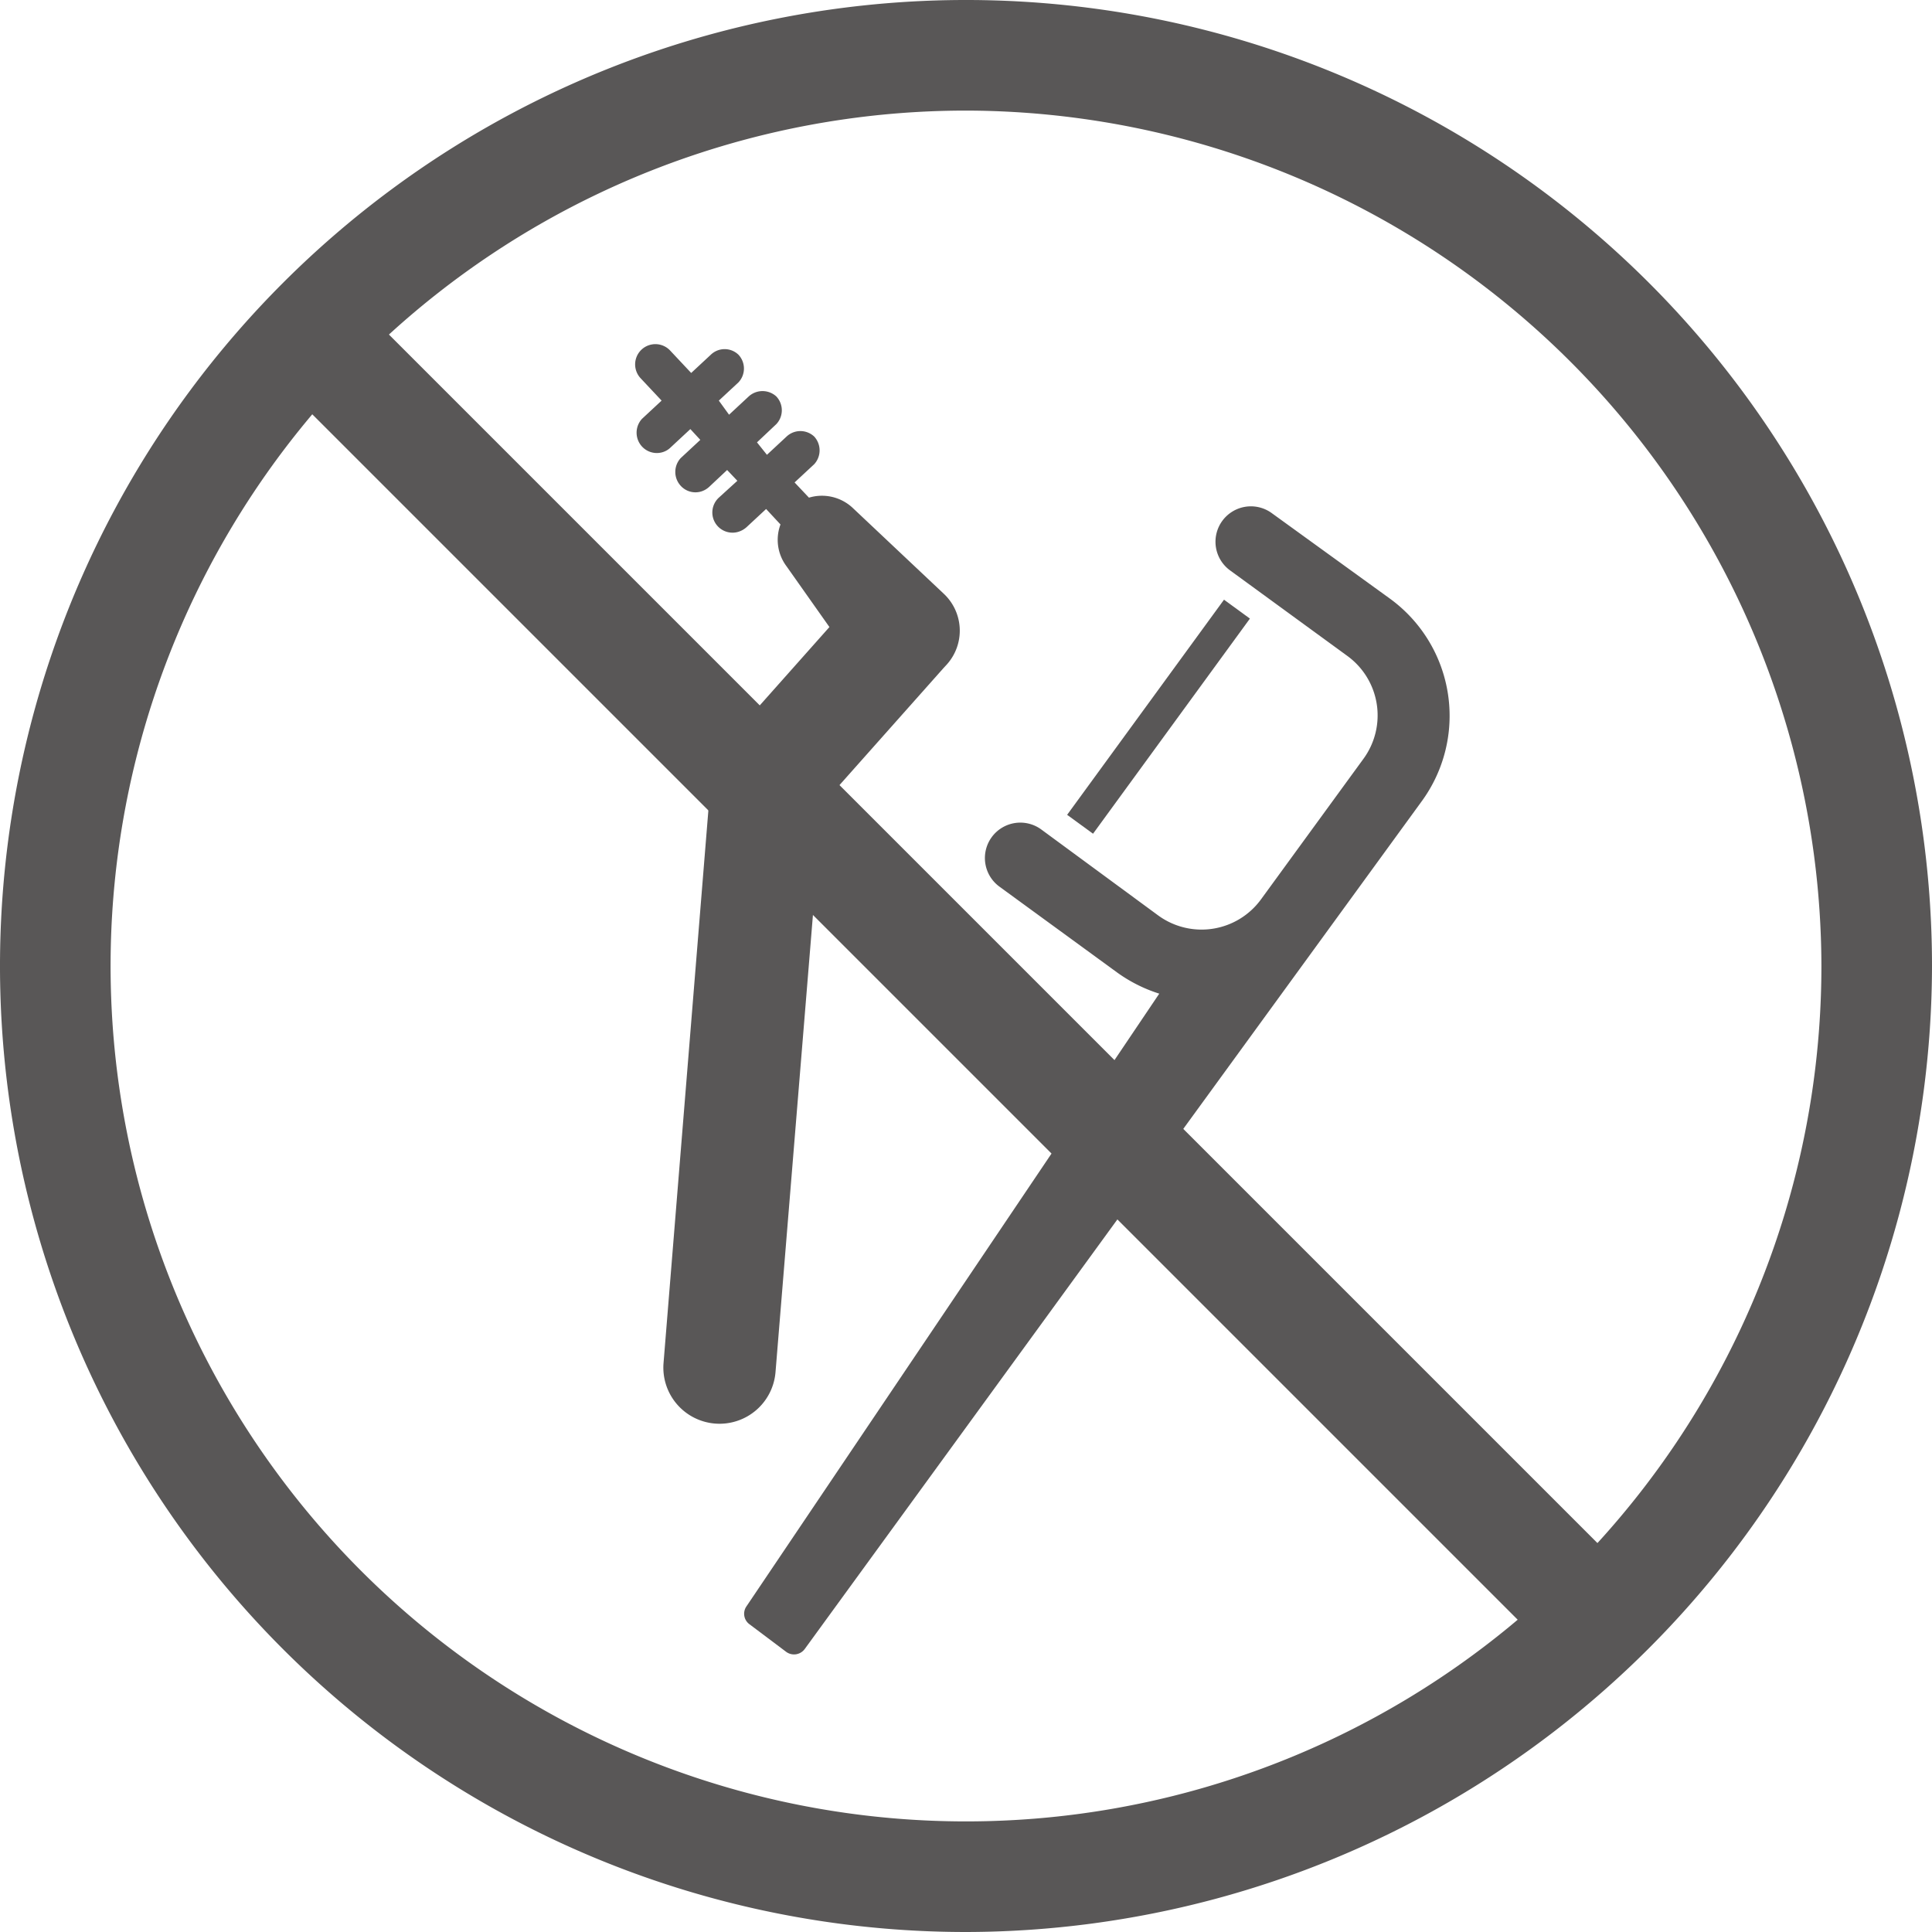
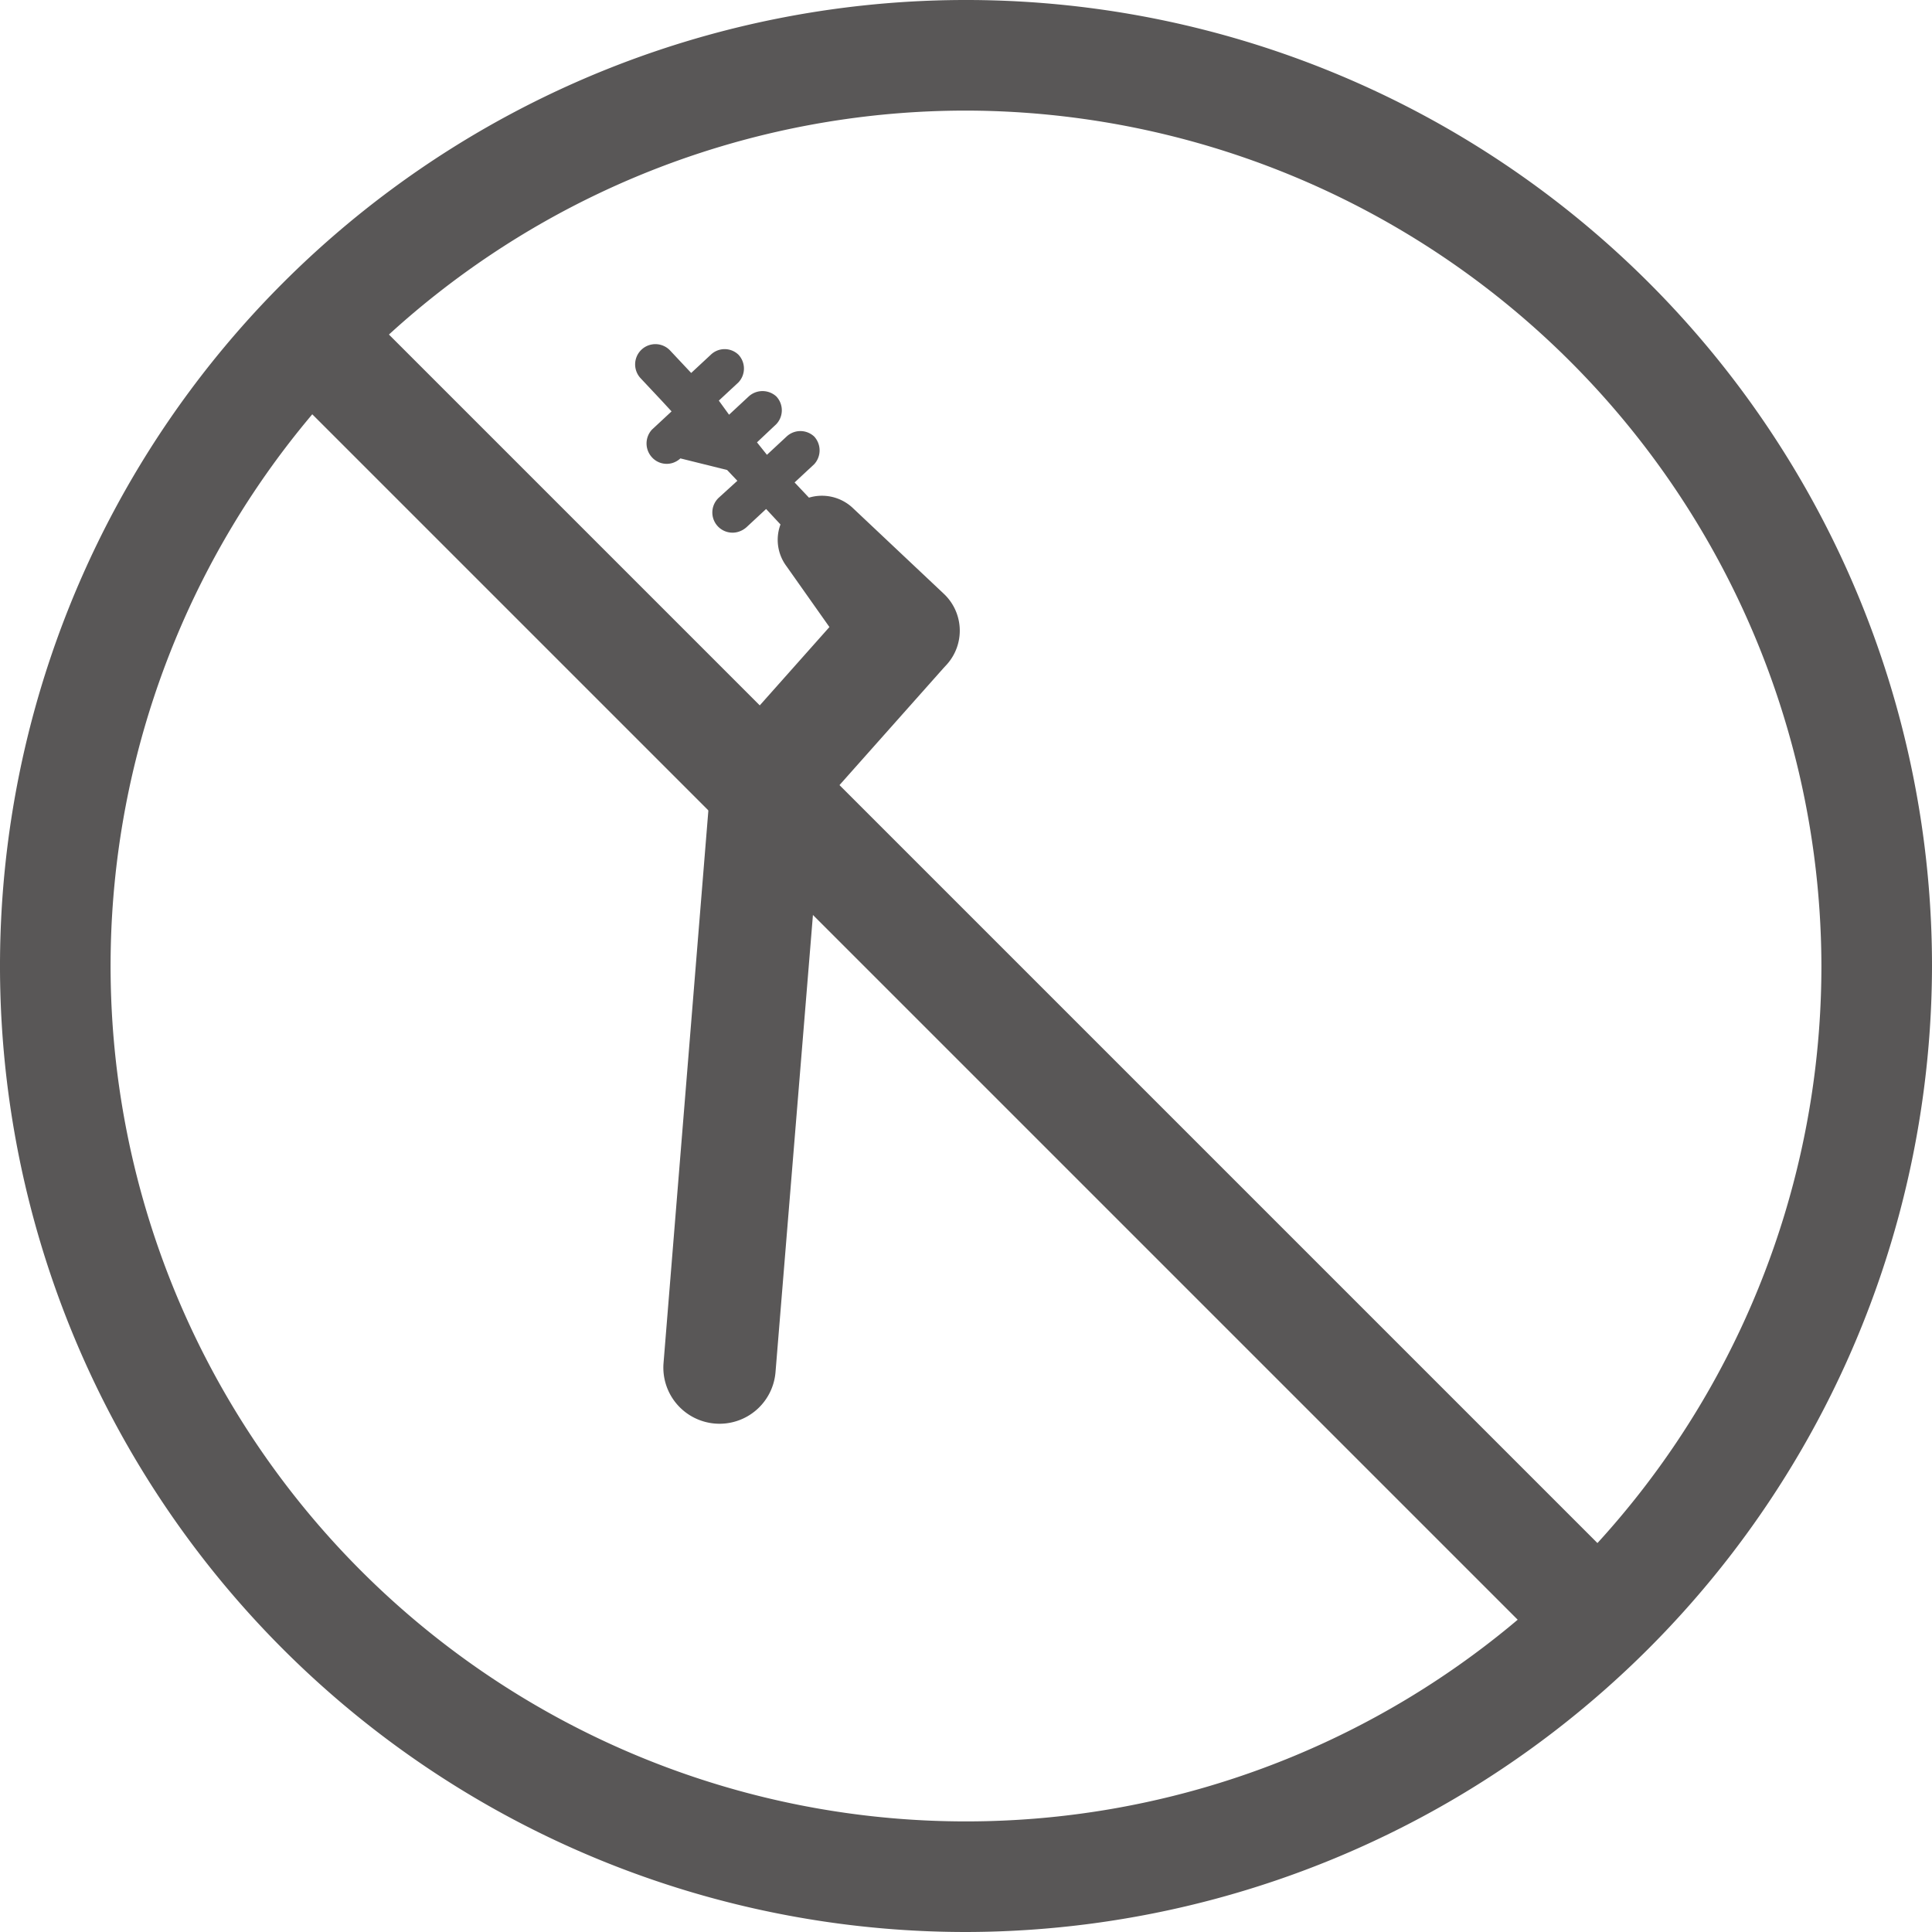
<svg xmlns="http://www.w3.org/2000/svg" viewBox="0 0 69.88 69.88">
  <defs>
    <style>.cls-1{fill:#595757;}</style>
  </defs>
  <title>ban_019</title>
  <g id="レイヤー_2" data-name="レイヤー 2">
    <g id="サイド方眼">
      <path class="cls-1" d="M34.94,69.88A34.94,34.94,0,1,1,69.88,34.94,35,35,0,0,1,34.94,69.88ZM34.94,4A30.94,30.94,0,1,0,65.88,34.94,31,31,0,0,0,34.94,4Z" />
      <rect class="cls-1" x="33.05" y="2.66" width="4" height="66.5" transform="translate(-15.13 35.3) rotate(-45)" />
-       <rect class="cls-1" x="37.09" y="25.34" width="9.63" height="1.16" transform="translate(-3.73 44.51) rotate(-53.9)" />
-       <path class="cls-1" d="M50.27,21.65,46,18.56a1.28,1.28,0,0,0-1.51,2.07l4.25,3.1a2.66,2.66,0,0,1,.58,3.71l-3.71,5.09a2.66,2.66,0,0,1-3.72.58L37.66,30a1.28,1.28,0,1,0-1.51,2.07l4.25,3.1a5.37,5.37,0,0,0,1.53.77L27,58.1a.47.47,0,0,0,.11.65l1.33,1a.48.48,0,0,0,.67-.11L51.41,29A5.24,5.24,0,0,0,50.27,21.65Z" />
-       <path class="cls-1" d="M34.13,21.47l-3.31-3.12A1.63,1.63,0,0,0,29.26,18l-.52-.55.71-.66a.74.74,0,0,0,0-1,.73.73,0,0,0-1,0l-.71.66L27.38,16l.7-.66a.73.73,0,0,0,0-1,.74.74,0,0,0-1,0l-.71.66L26,14.49l.71-.66a.73.73,0,0,0,0-1,.72.72,0,0,0-1,0l-.71.66-.76-.81a.73.73,0,1,0-1.07,1l.76.81-.71.66a.74.74,0,0,0,0,1,.73.73,0,0,0,.73.21.7.7,0,0,0,.31-.18l.71-.66.36.39-.71.66a.74.74,0,0,0,0,1,.72.72,0,0,0,.73.21.75.75,0,0,0,.3-.17L26.3,17l.37.39L26,18a.73.73,0,0,0,.69,1.24.79.79,0,0,0,.31-.17l.71-.66.52.56a1.59,1.59,0,0,0,.21,1.5L30,22.68l-3.77,4.24a2.08,2.08,0,0,0-.51,1.18L24,49.3a2,2,0,1,0,4.05.33l1.68-20.52,4.4-4.95.12-.13A1.83,1.83,0,0,0,34.13,21.47Z" />
+       <path class="cls-1" d="M34.13,21.47l-3.31-3.12A1.63,1.63,0,0,0,29.26,18l-.52-.55.71-.66a.74.74,0,0,0,0-1,.73.73,0,0,0-1,0l-.71.66L27.38,16l.7-.66a.73.73,0,0,0,0-1,.74.74,0,0,0-1,0l-.71.66L26,14.49l.71-.66a.73.73,0,0,0,0-1,.72.72,0,0,0-1,0l-.71.66-.76-.81a.73.73,0,1,0-1.07,1l.76.81-.71.66l.71-.66.36.39-.71.66a.74.74,0,0,0,0,1,.72.72,0,0,0,.73.21.75.75,0,0,0,.3-.17L26.3,17l.37.39L26,18a.73.73,0,0,0,.69,1.24.79.79,0,0,0,.31-.17l.71-.66.52.56a1.59,1.59,0,0,0,.21,1.5L30,22.68l-3.77,4.24a2.08,2.08,0,0,0-.51,1.18L24,49.3a2,2,0,1,0,4.05.33l1.68-20.52,4.4-4.95.12-.13A1.83,1.83,0,0,0,34.13,21.47Z" />
    </g>
  </g>
</svg>